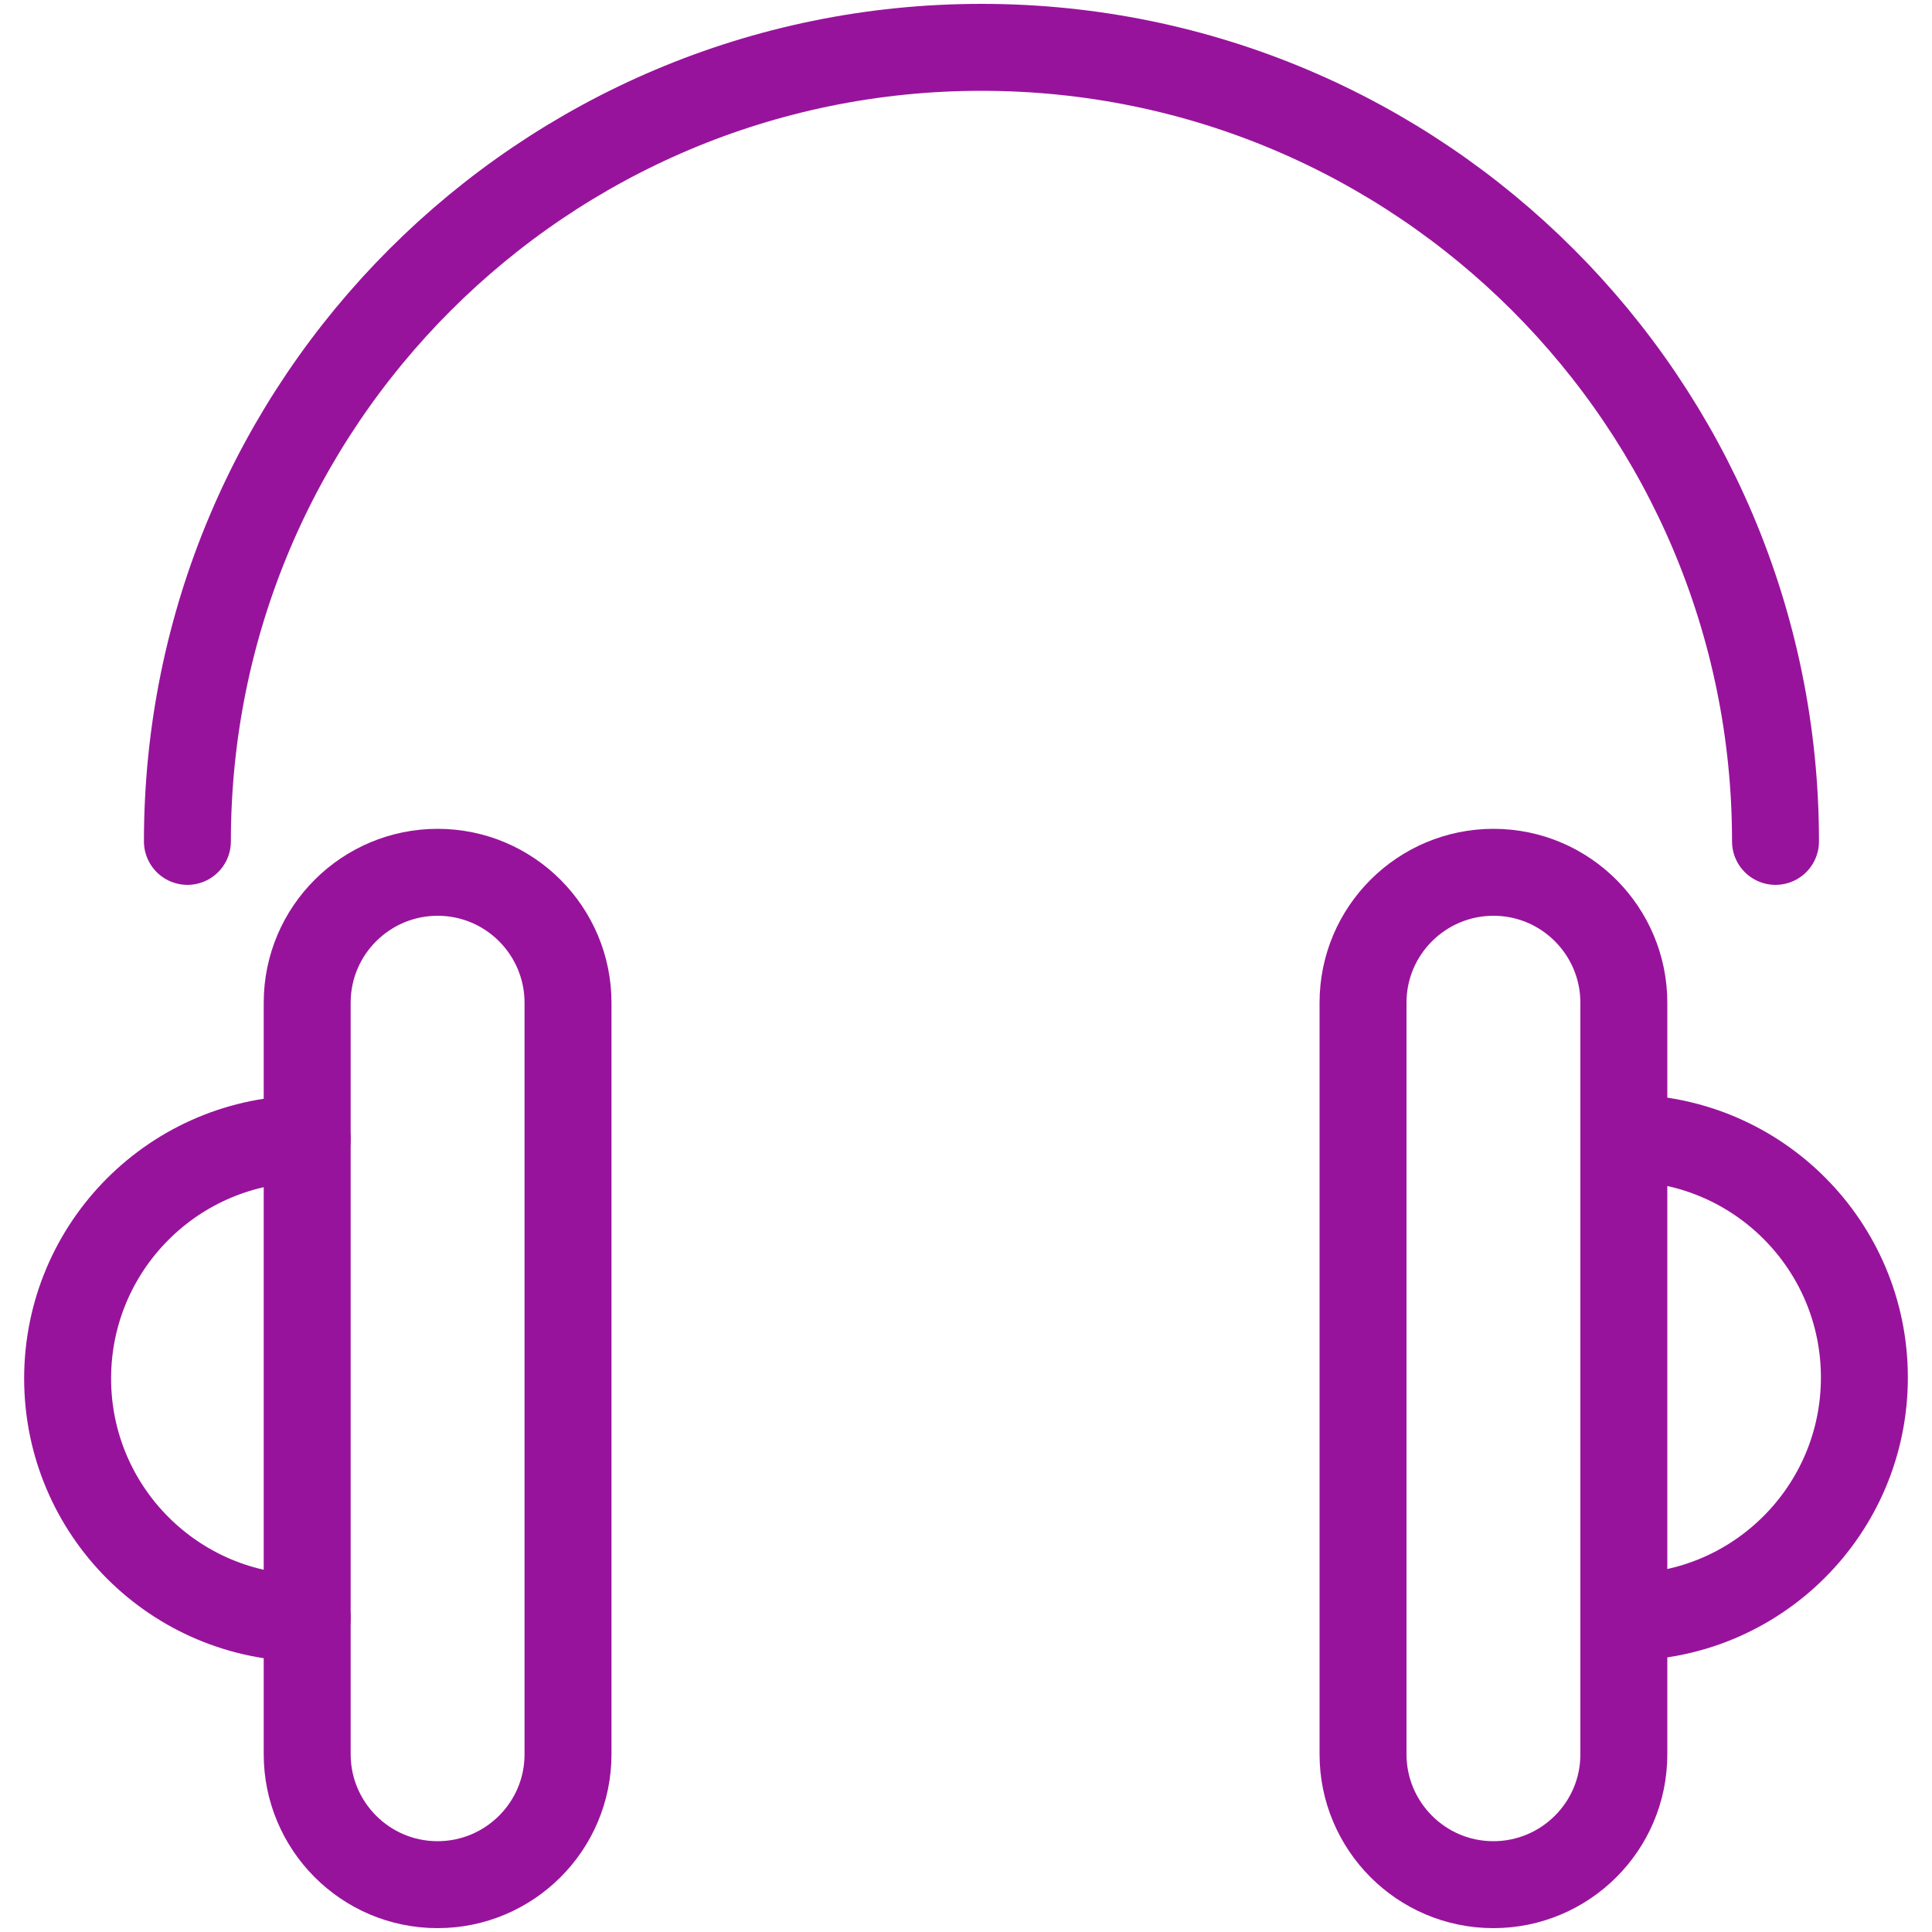
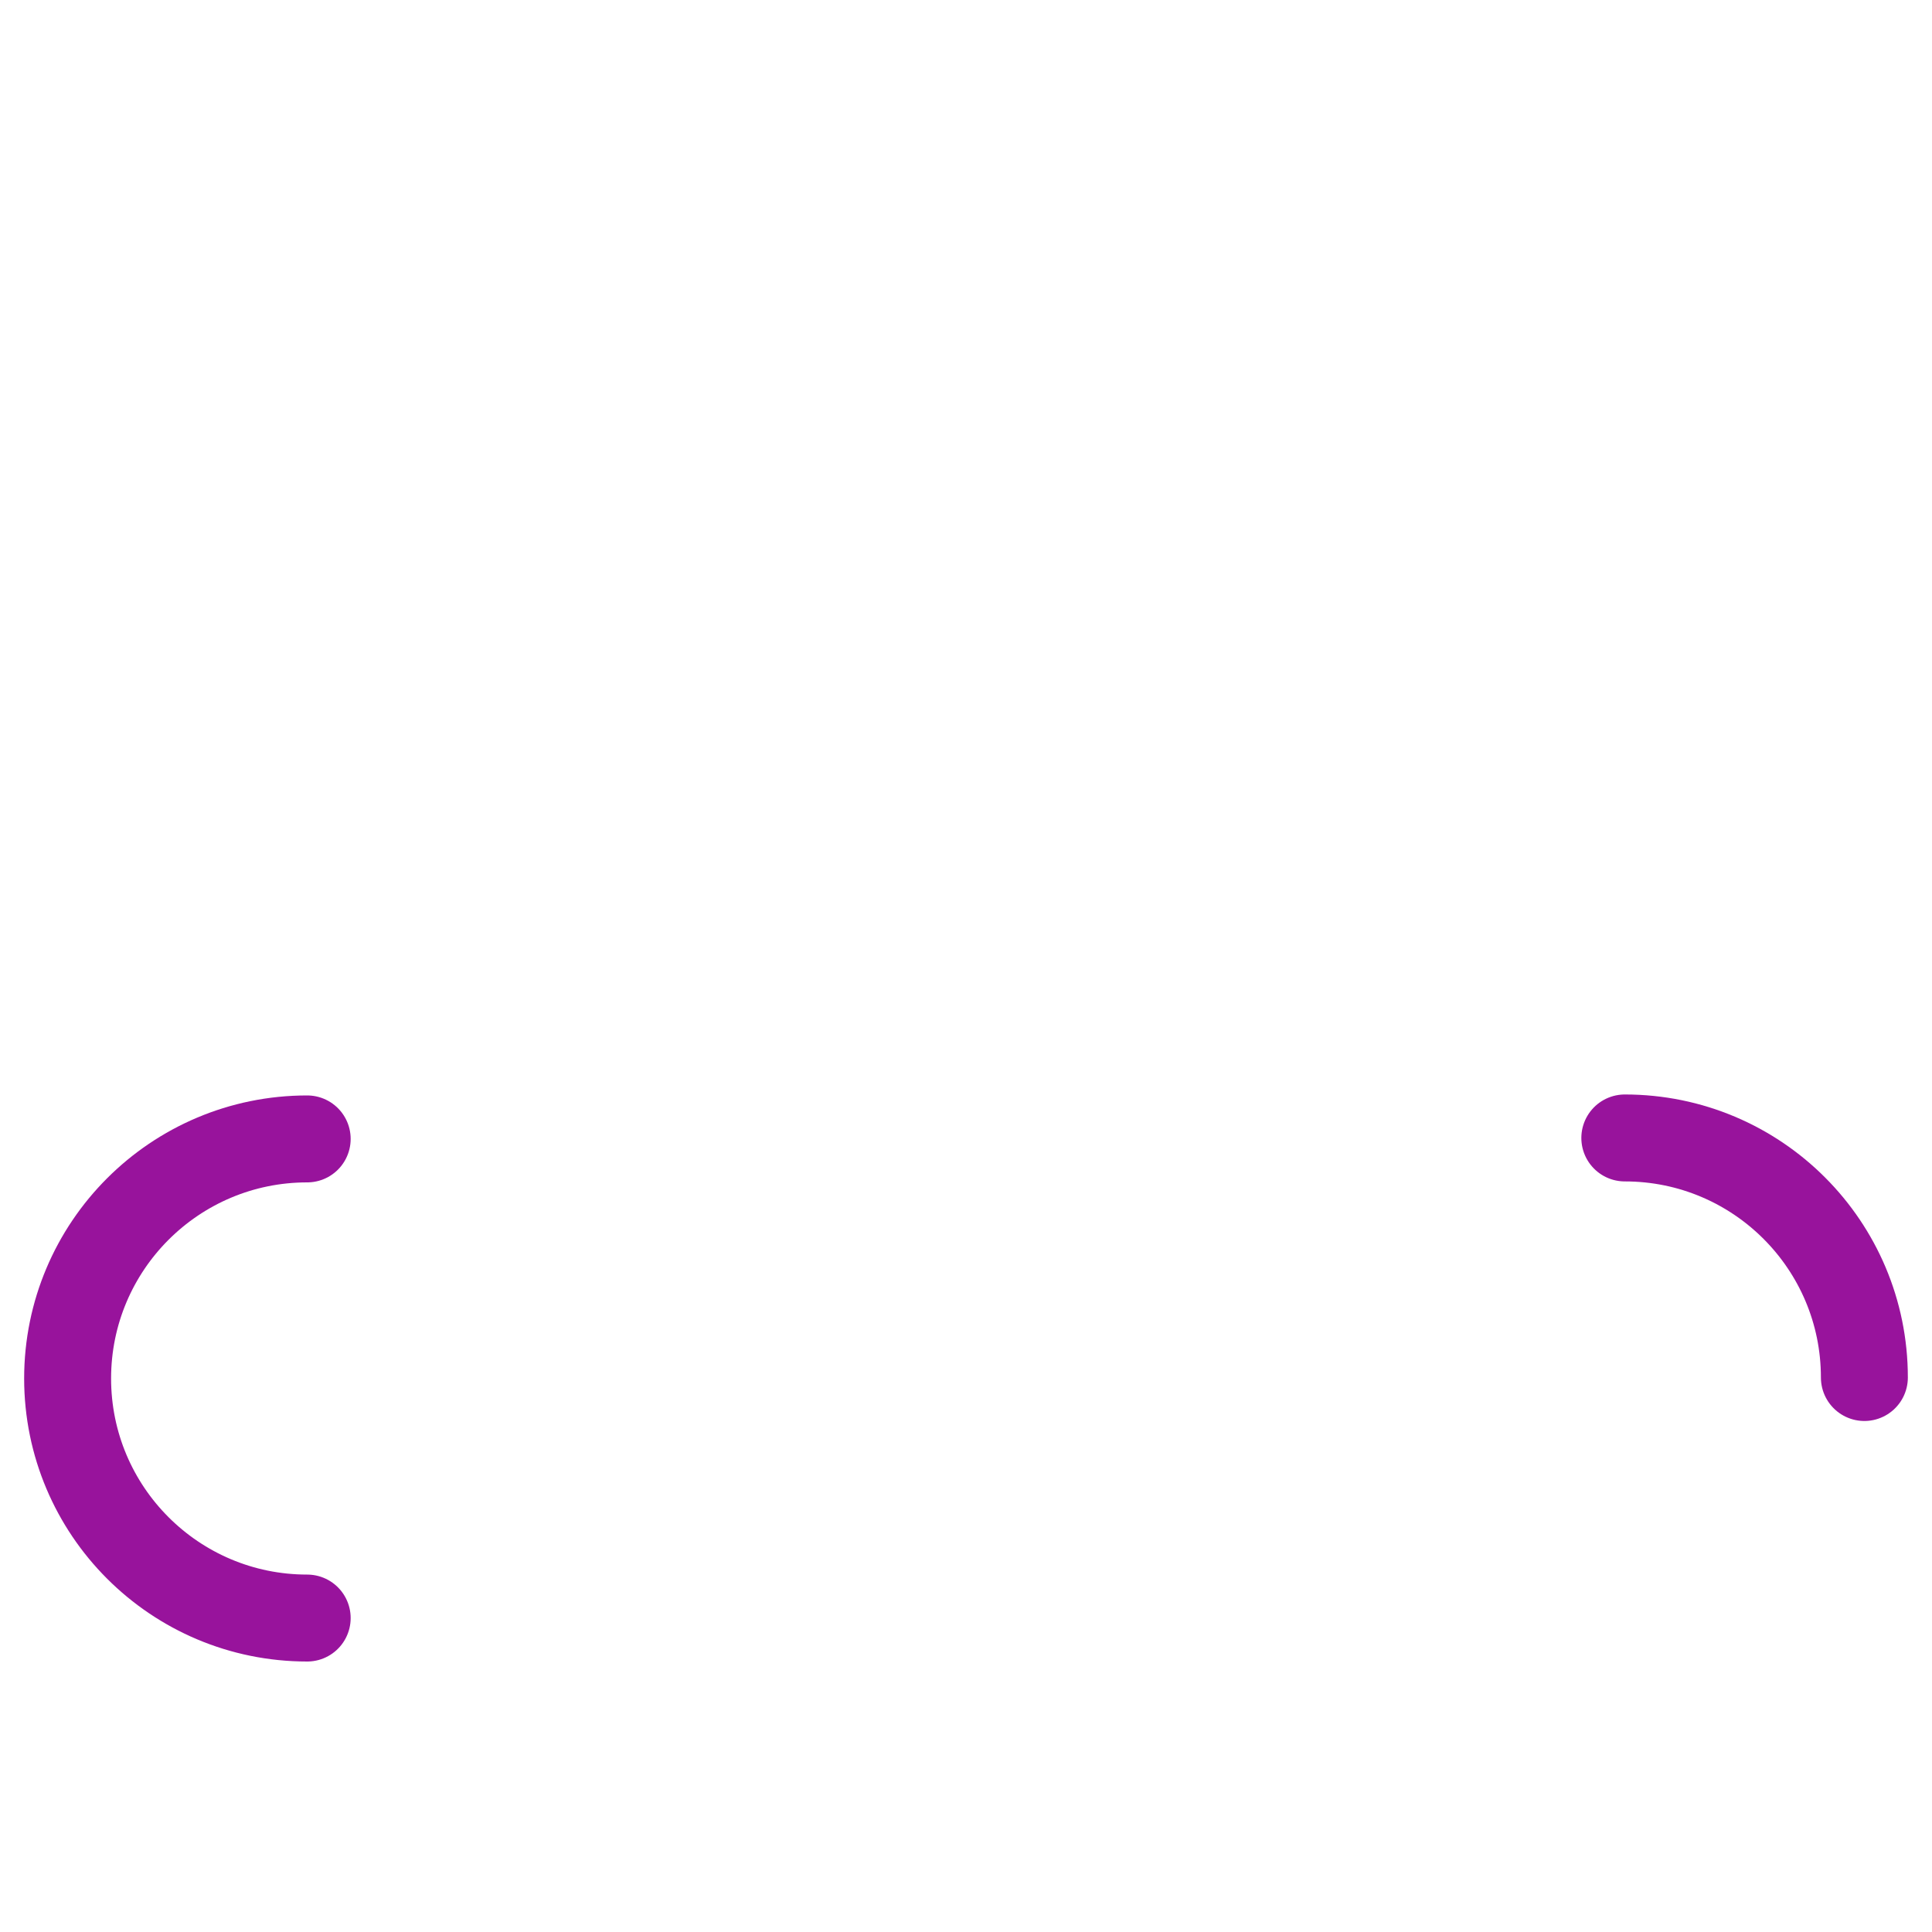
<svg xmlns="http://www.w3.org/2000/svg" version="1.1" id="Layer_1" x="0px" y="0px" viewBox="0 0 200 200" style="enable-background:new 0 0 200 200;" xml:space="preserve">
  <style type="text/css">
	.st0{fill:none;stroke:#98139C;stroke-width:9;stroke-linecap:round;stroke-linejoin:round;}
</style>
-   <path class="st0" d="M45.3,90.3L45.3,90.3c7.5,0,13.5,6.1,13.5,13.5v77.8c0,7.5-6.1,13.5-13.5,13.5l0,0c-7.5,0-13.5-6.1-13.5-13.5  v-77.8C31.8,96.3,37.9,90.3,45.3,90.3z" />
-   <path class="st0" d="M154.6,90.3L154.6,90.3c7.5,0,13.5,6.1,13.5,13.5v77.8c0,7.5-6.1,13.5-13.5,13.5l0,0c-7.5,0-13.5-6.1-13.5-13.5  v-77.8C141.1,96.3,147.2,90.3,154.6,90.3z" />
  <path class="st0" d="M31.8,167.5C18.1,167.5,7,156.4,7,142.7s11.1-24.8,24.8-24.8" />
-   <path class="st0" d="M168.2,117.8c13.7,0,24.8,11.1,24.8,24.8s-11.1,24.8-24.8,24.8" />
-   <path class="st0" d="M19.4,87.1c0-45.4,36.8-82.2,82.2-82.2l0,0c45.4,0,82.2,36.8,82.2,82.2" />
+   <path class="st0" d="M168.2,117.8c13.7,0,24.8,11.1,24.8,24.8" />
</svg>